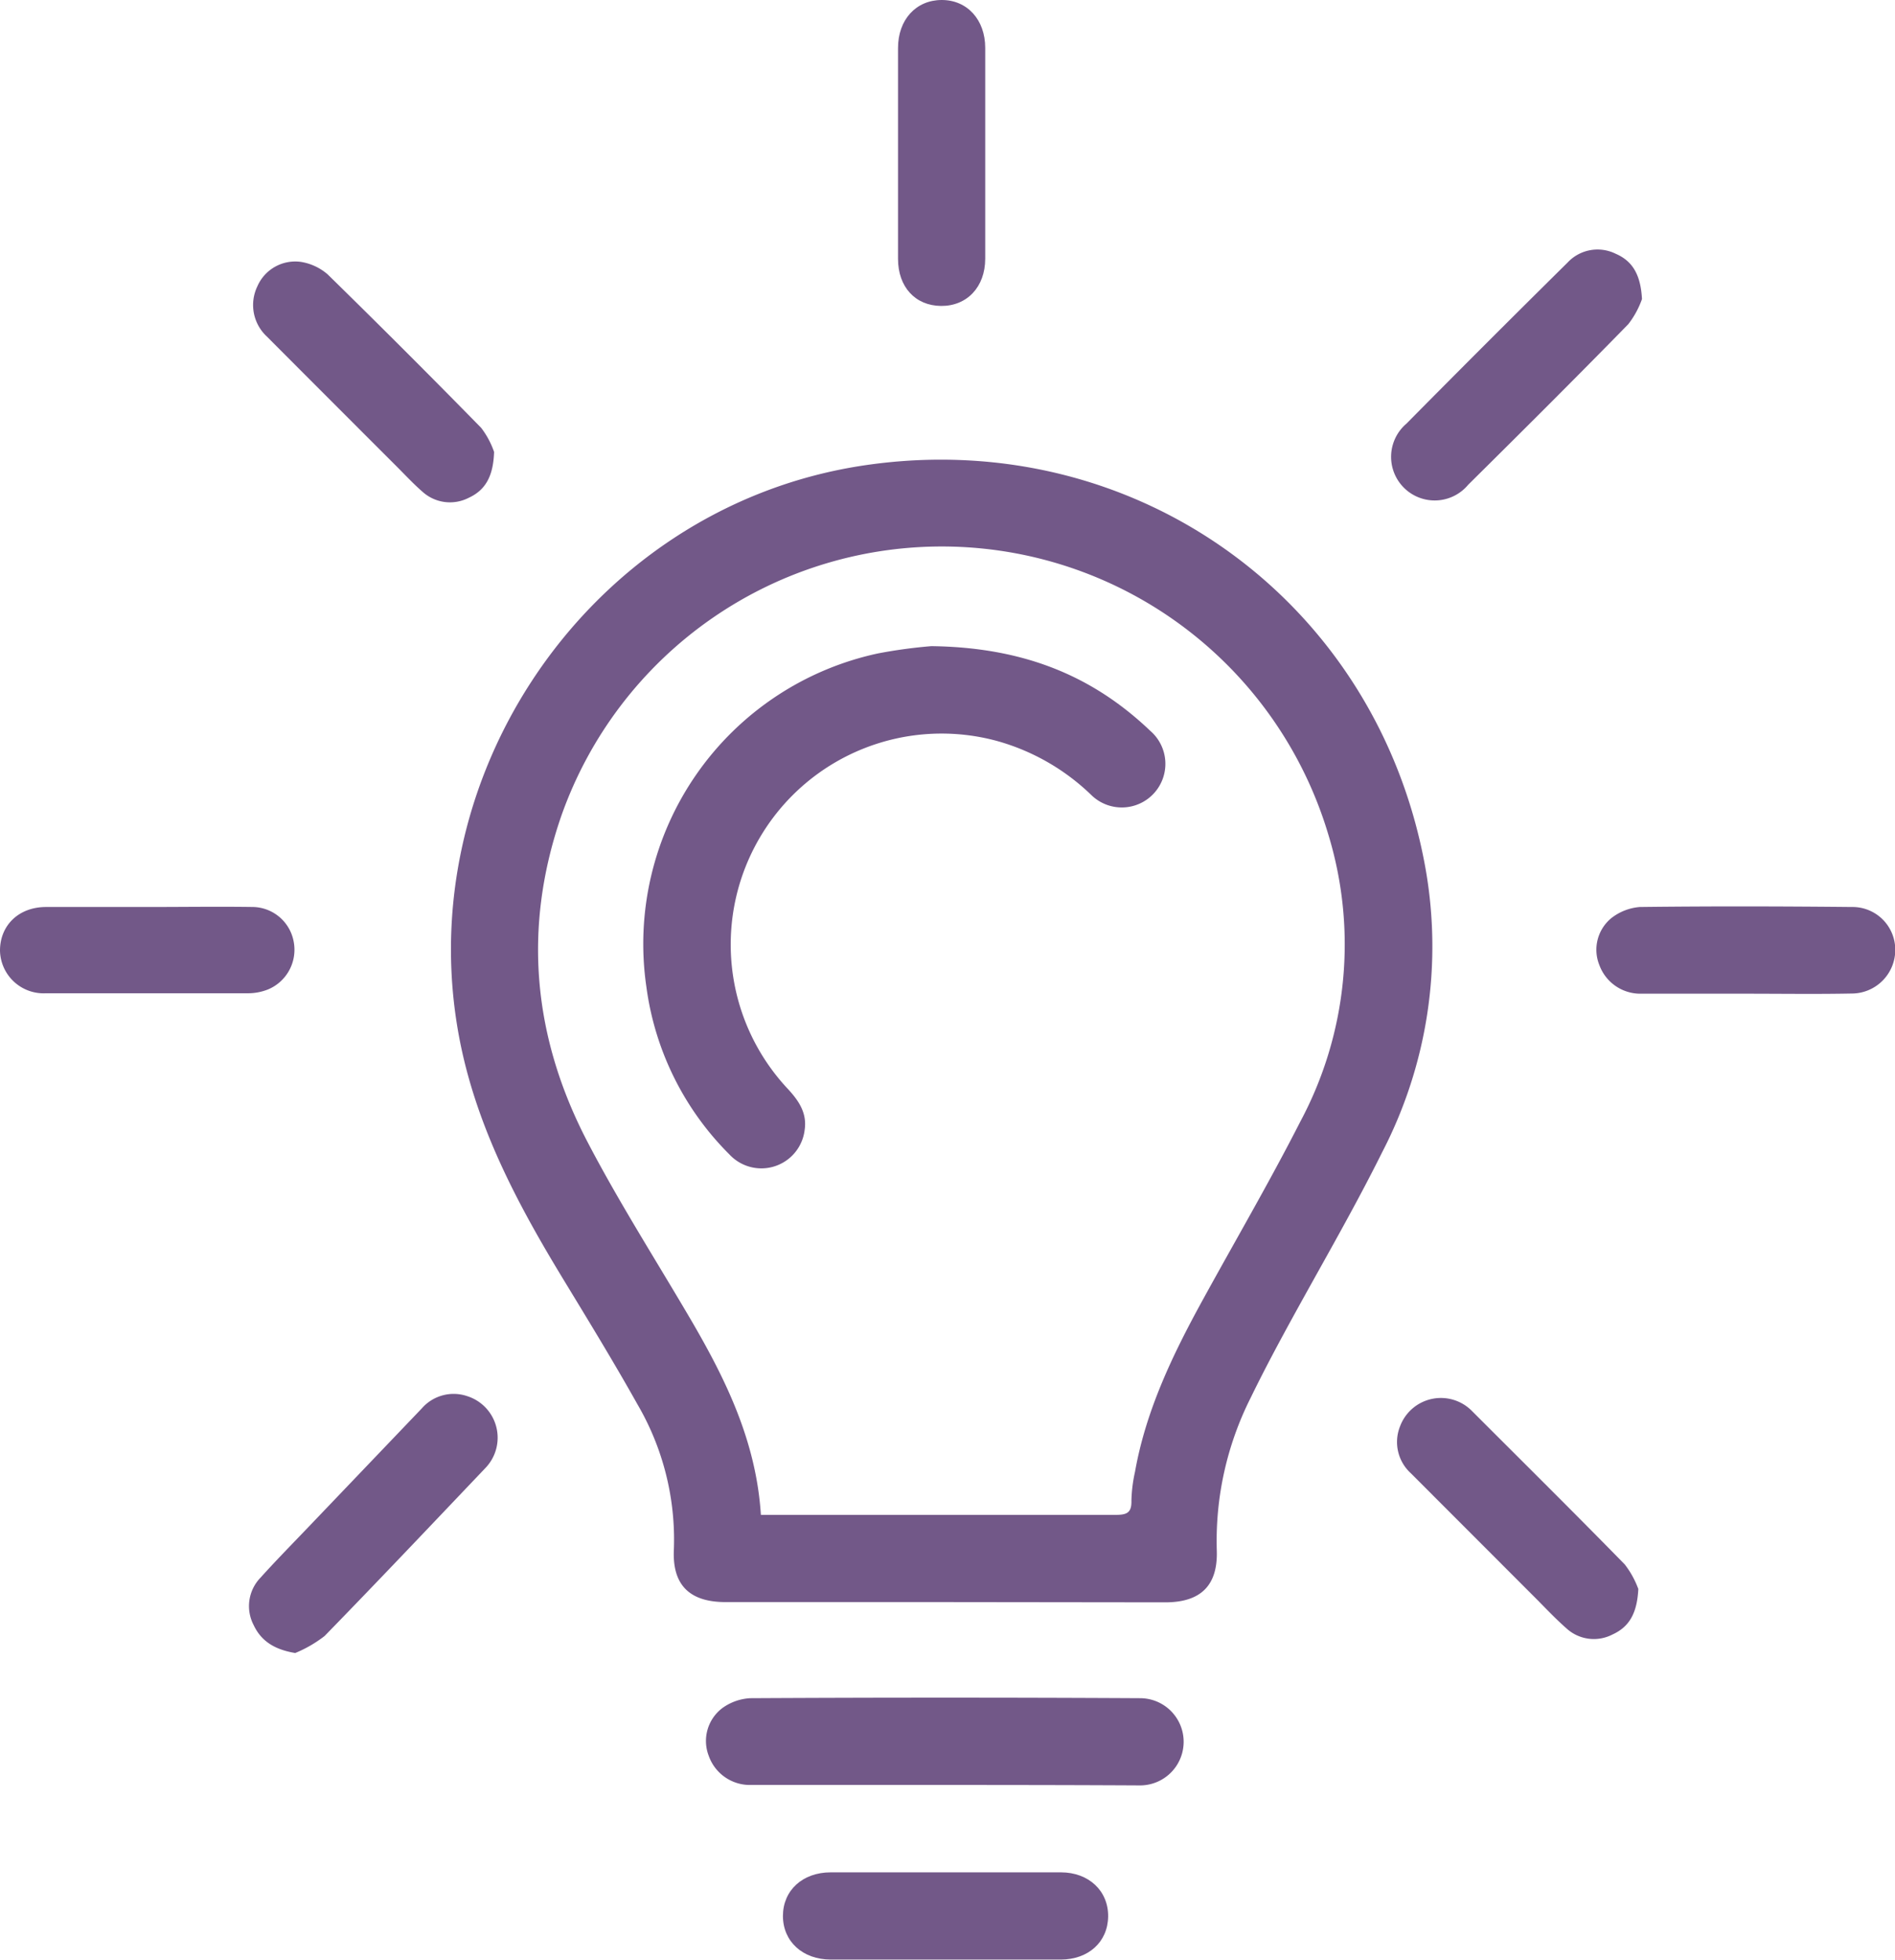
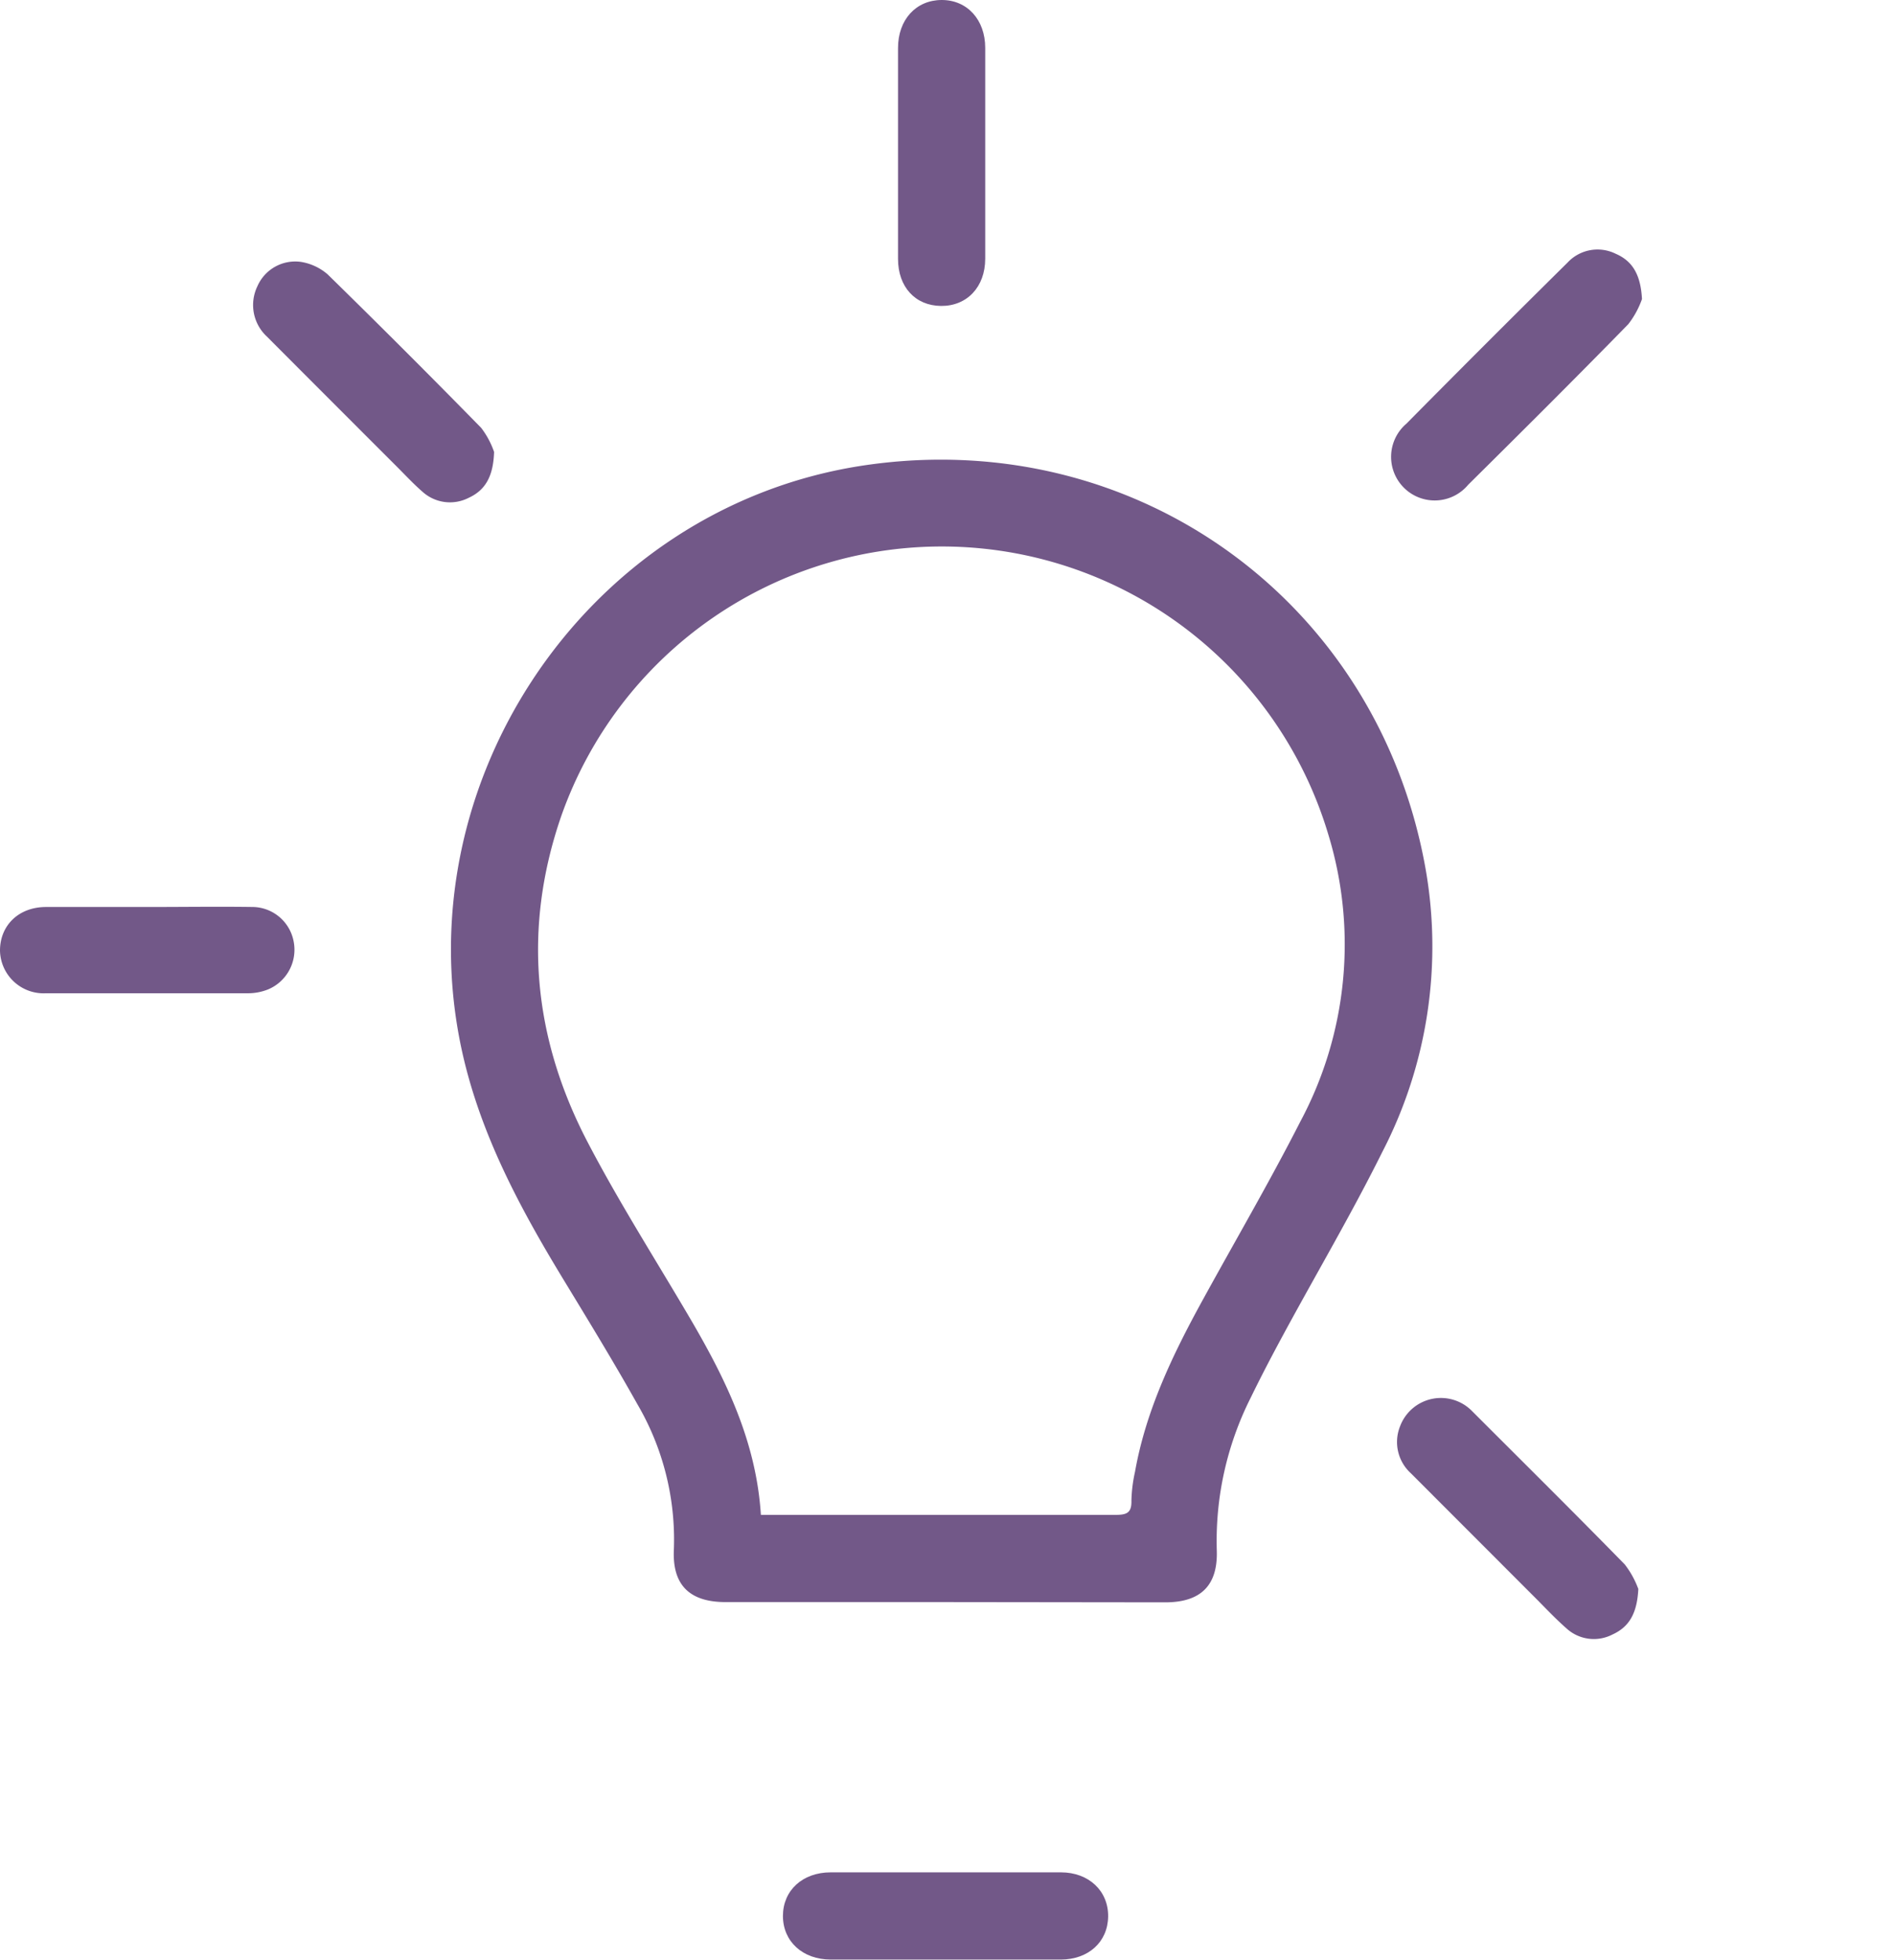
<svg xmlns="http://www.w3.org/2000/svg" viewBox="0 0 217.35 224.7">
  <defs>
    <style>.cls-1{fill:#725888;}</style>
  </defs>
  <title>Ресурс 3</title>
  <g id="Слой_2" data-name="Слой 2">
    <g id="Слой_1-2" data-name="Слой 1">
      <path class="cls-1" d="M108.38,183.7H83.21c-4.06,0-6.11-1.91-5.92-6A30.75,30.75,0,0,0,73.1,161c-2.74-4.89-5.67-9.67-8.58-14.46-4.46-7.35-8.54-14.87-10.84-23.23C44.89,91.4,66.71,58,99.4,53.32,130.33,48.88,158.16,69,163.54,99.8a51.26,51.26,0,0,1-5,32.3c-3.48,7-7.46,13.76-11.19,20.64-1.35,2.49-2.67,5-3.9,7.53a36.48,36.48,0,0,0-3.89,17.46c.15,4.08-1.85,6-5.91,6Zm-21.11-10h21.08c6.54,0,13.07,0,19.6,0,1.27,0,1.86-.22,1.82-1.63a16.92,16.92,0,0,1,.41-3.3c1.24-7,4.29-13.37,7.69-19.57,3.76-6.86,7.72-13.63,11.27-20.59a43.09,43.09,0,0,0,3.22-32.9,46.27,46.27,0,0,0-88-2.1c-4.43,12.86-3.21,25.35,3,37.28,3.61,6.93,7.84,13.55,11.8,20.3C83.22,158.12,86.73,165.24,87.27,173.69Z" />
-       <path class="cls-1" d="M108.33,204.67c-7.41,0-14.83,0-22.24,0a5,5,0,0,1-4.8-3.34,4.72,4.72,0,0,1,1.58-5.49,6,6,0,0,1,3.18-1.12q22.38-.12,44.76,0a5,5,0,1,1-.1,10C123.25,204.68,115.79,204.67,108.33,204.67Z" />
      <path class="cls-1" d="M108.49,224.69H95.29c-3.23,0-5.49-2.08-5.49-5s2.24-5,5.48-5h26.4c3.21,0,5.46,2.14,5.42,5.07s-2.28,4.92-5.41,4.93Z" />
-       <path class="cls-1" d="M33.86,189.54c-2.28-.38-3.87-1.3-4.76-3.19a4.69,4.69,0,0,1,.77-5.44c1.93-2.14,3.95-4.18,5.93-6.26q6.3-6.59,12.59-13.17a4.84,4.84,0,0,1,5.21-1.39,5,5,0,0,1,2.09,8.22c-6.13,6.44-12.25,12.91-18.46,19.28A14.43,14.43,0,0,1,33.86,189.54Z" />
      <path class="cls-1" d="M188.33,34.29a10.21,10.21,0,0,1-1.57,2.88c-6.06,6.2-12.2,12.31-18.36,18.41a5,5,0,1,1-7.09-7q9.19-9.29,18.49-18.48a4.7,4.7,0,0,1,5.52-1C187.24,29.93,188.18,31.49,188.33,34.29Z" />
      <path class="cls-1" d="M103,17.6c0-4,0-8.06,0-12.1,0-3.24,2.06-5.49,5-5.5s5,2.27,5,5.48q0,12.11,0,24.19c0,3.24-2.1,5.44-5.07,5.41S103,32.88,103,29.69C103,25.66,103,21.63,103,17.6Z" />
      <path class="cls-1" d="M187.91,182.2c-.14,2.73-1,4.32-2.95,5.21a4.65,4.65,0,0,1-5.32-.72c-1.32-1.16-2.52-2.46-3.77-3.7l-14.06-14.07a4.84,4.84,0,0,1-1.23-5.37,5,5,0,0,1,8.21-1.8c5.87,5.87,11.77,11.71,17.57,17.64A10.47,10.47,0,0,1,187.91,182.2Z" />
      <path class="cls-1" d="M56.67,51.82c-.09,2.8-1,4.38-2.91,5.26a4.7,4.7,0,0,1-5.33-.72c-1-.87-1.93-1.87-2.88-2.82q-7.48-7.47-14.94-14.95a4.93,4.93,0,0,1-1.09-5.76,4.73,4.73,0,0,1,5-2.8,6.16,6.16,0,0,1,3.06,1.43q8.89,8.7,17.61,17.6A9.78,9.78,0,0,1,56.67,51.82Z" />
-       <path class="cls-1" d="M200.26,113.94c-4,0-8,0-12.08,0a5,5,0,0,1-4.73-3.26,4.69,4.69,0,0,1,1.37-5.41,6.09,6.09,0,0,1,3.26-1.27c8.1-.1,16.2-.08,24.3,0a4.9,4.9,0,0,1,5,4.92,5,5,0,0,1-5,5C208.32,114,204.29,113.94,200.26,113.94Z" />
      <path class="cls-1" d="M17,104c4,0,8.07-.06,12.1,0A4.85,4.85,0,0,1,33.69,108a4.93,4.93,0,0,1-2.92,5.44,6.19,6.19,0,0,1-2.29.45q-11.61,0-23.22,0A5,5,0,0,1,0,109c0-2.9,2.15-5,5.28-5,3.89,0,7.78,0,11.67,0Z" />
-       <path class="cls-1" d="M106.82,74.09c10.46.13,18.41,3.32,25.1,9.7a5,5,0,1,1-6.72,7.4A25.33,25.33,0,0,0,114.49,85a24.19,24.19,0,0,0-24.2,39.78c1.29,1.38,2.3,2.81,2,4.79a5,5,0,0,1-8.62,2.81,33.34,33.34,0,0,1-9.53-19.21,34.07,34.07,0,0,1,26.58-38.25A57.93,57.93,0,0,1,106.82,74.09Z" />
    </g>
  </g>
</svg>